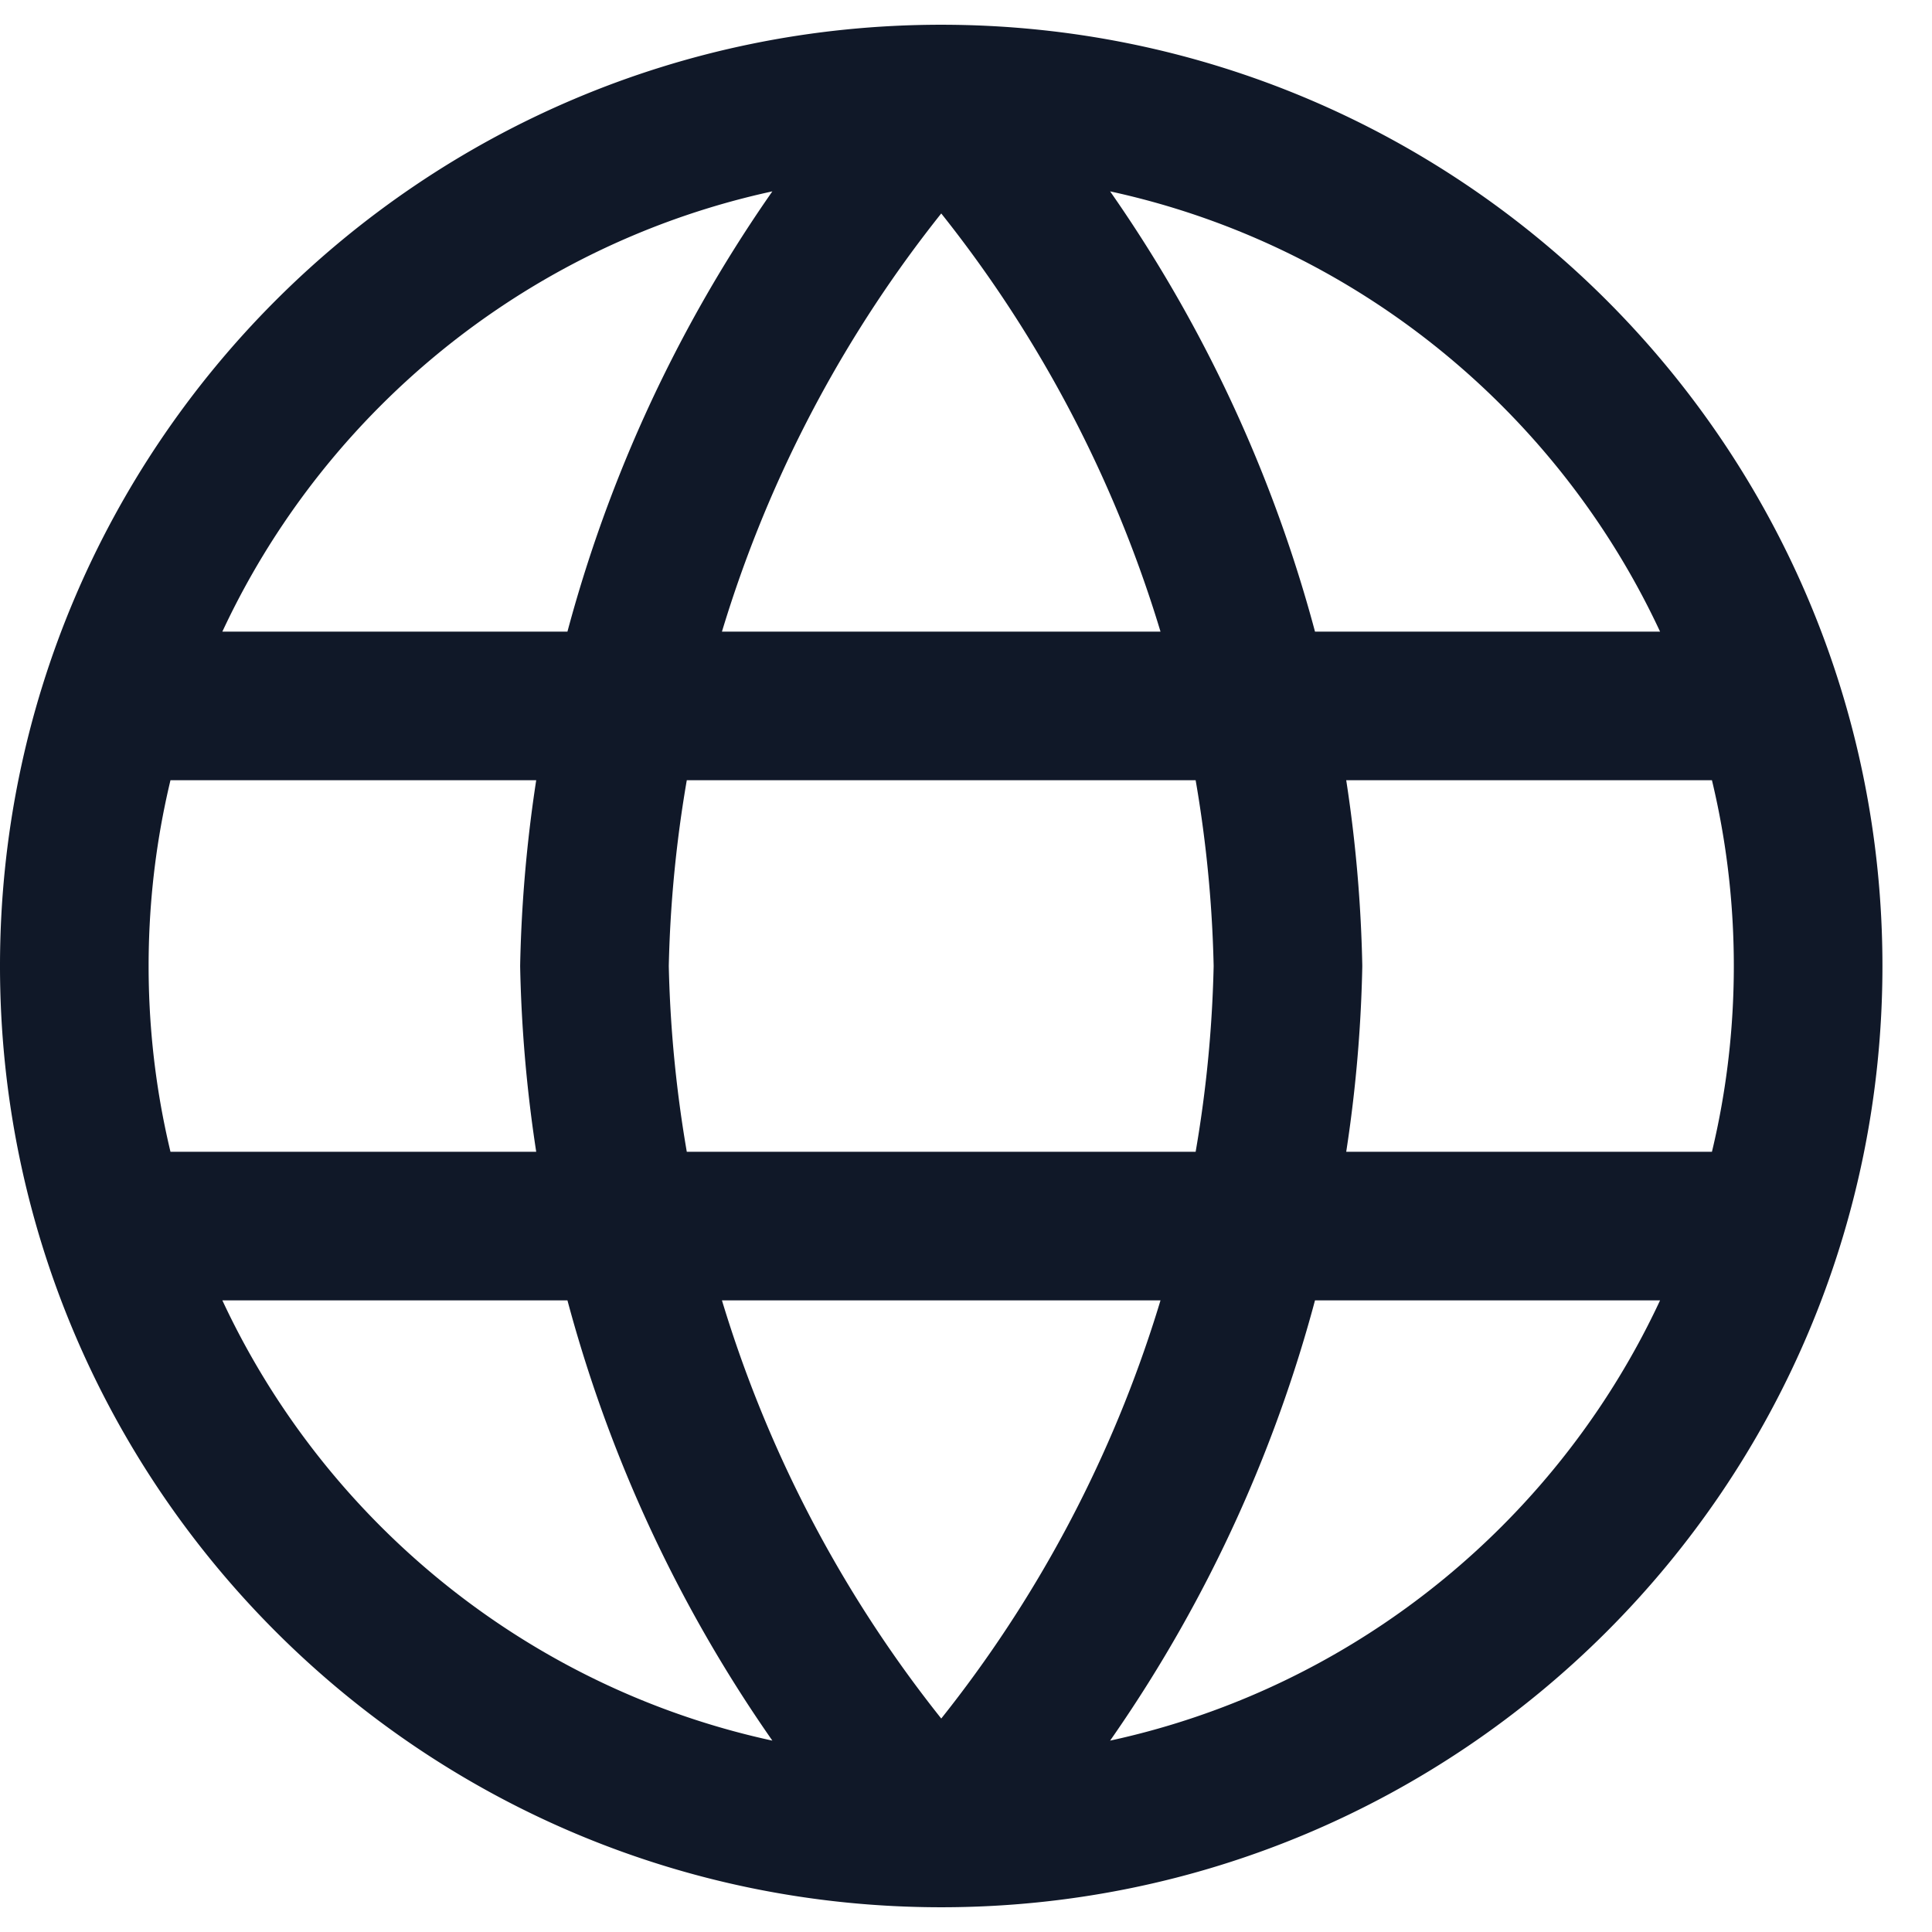
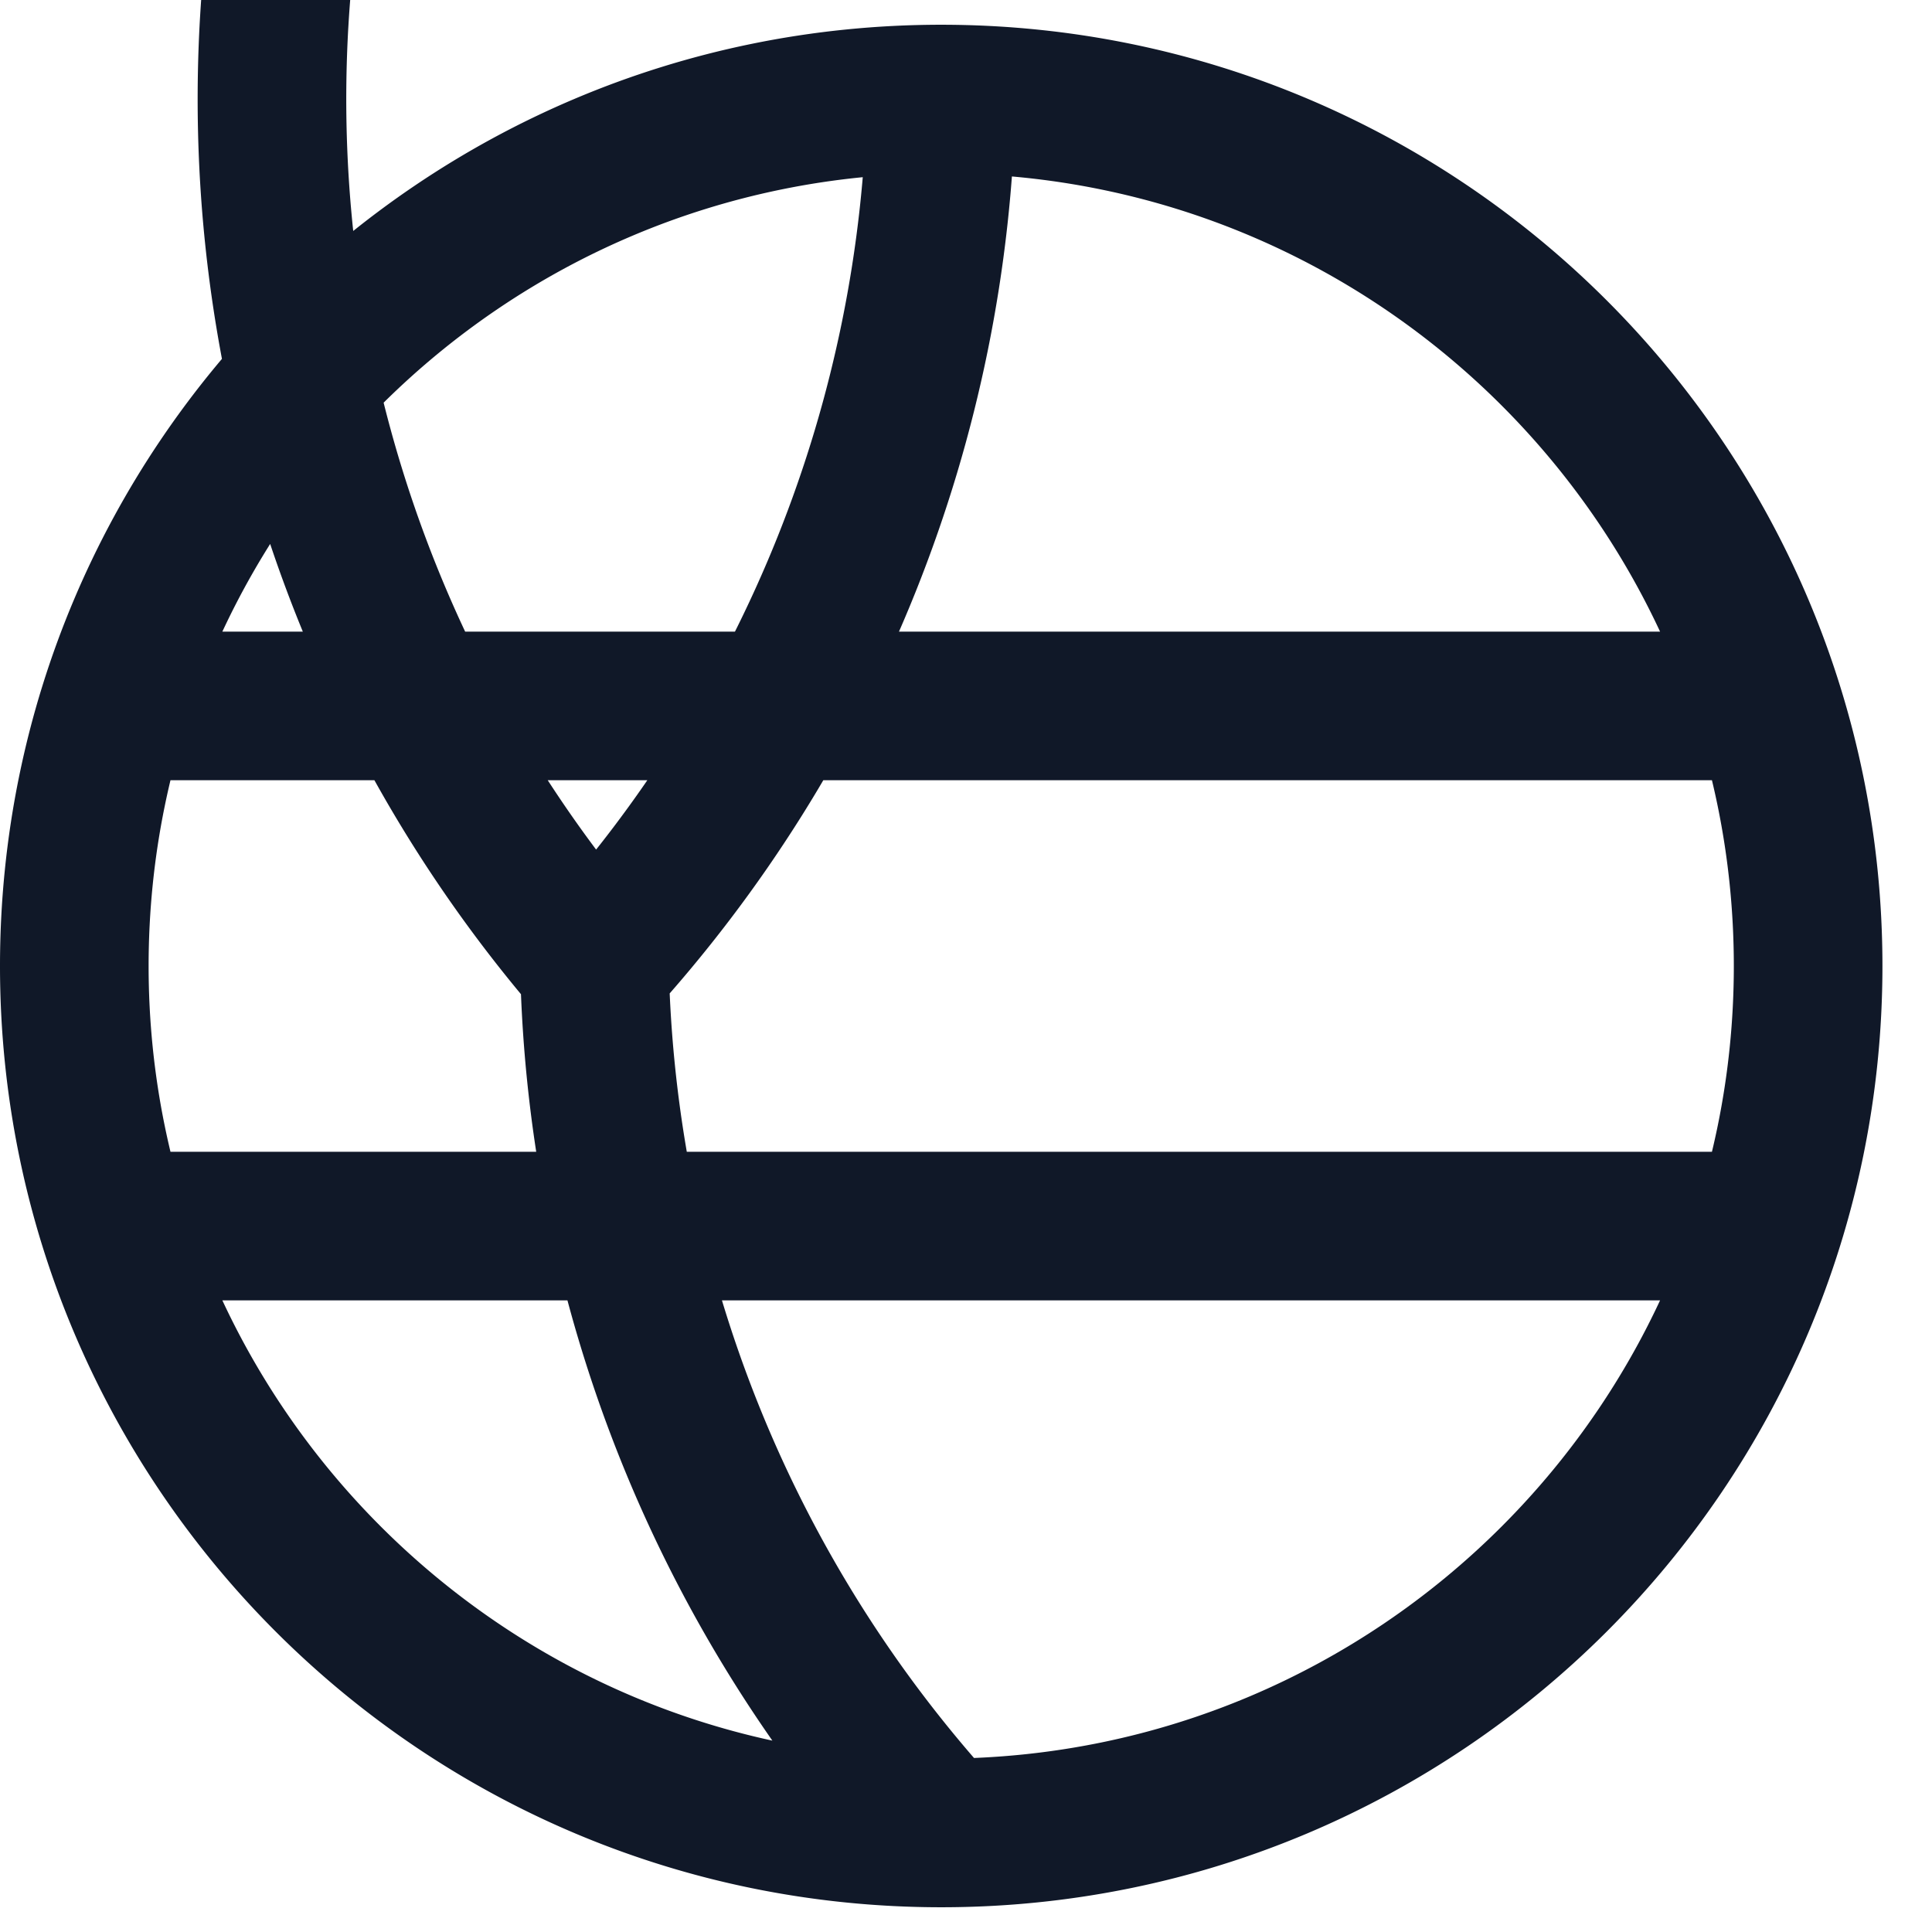
<svg xmlns="http://www.w3.org/2000/svg" width="26" height="26" fill="none">
-   <path d="M12.667 1.333A17.85 17.85 0 0 1 17.333 13a17.85 17.85 0 0 1-4.666 11.667m0-23.334A17.85 17.85 0 0 0 8 13a17.85 17.85 0 0 0 4.667 11.667m0-23.334C6.223 1.333 1 6.557 1 13s5.223 11.667 11.667 11.667m0-23.334c6.443 0 11.666 5.224 11.666 11.667S19.11 24.667 12.667 24.667M1.583 9.5H23.75m-22.167 7H23.75" stroke="#101828" stroke-width="2" stroke-linecap="round" stroke-linejoin="round" />
+   <path d="M12.667 1.333a17.85 17.85 0 0 1-4.666 11.667m0-23.334A17.85 17.85 0 0 0 8 13a17.85 17.85 0 0 0 4.667 11.667m0-23.334C6.223 1.333 1 6.557 1 13s5.223 11.667 11.667 11.667m0-23.334c6.443 0 11.666 5.224 11.666 11.667S19.11 24.667 12.667 24.667M1.583 9.5H23.75m-22.167 7H23.75" stroke="#101828" stroke-width="2" stroke-linecap="round" stroke-linejoin="round" />
</svg>